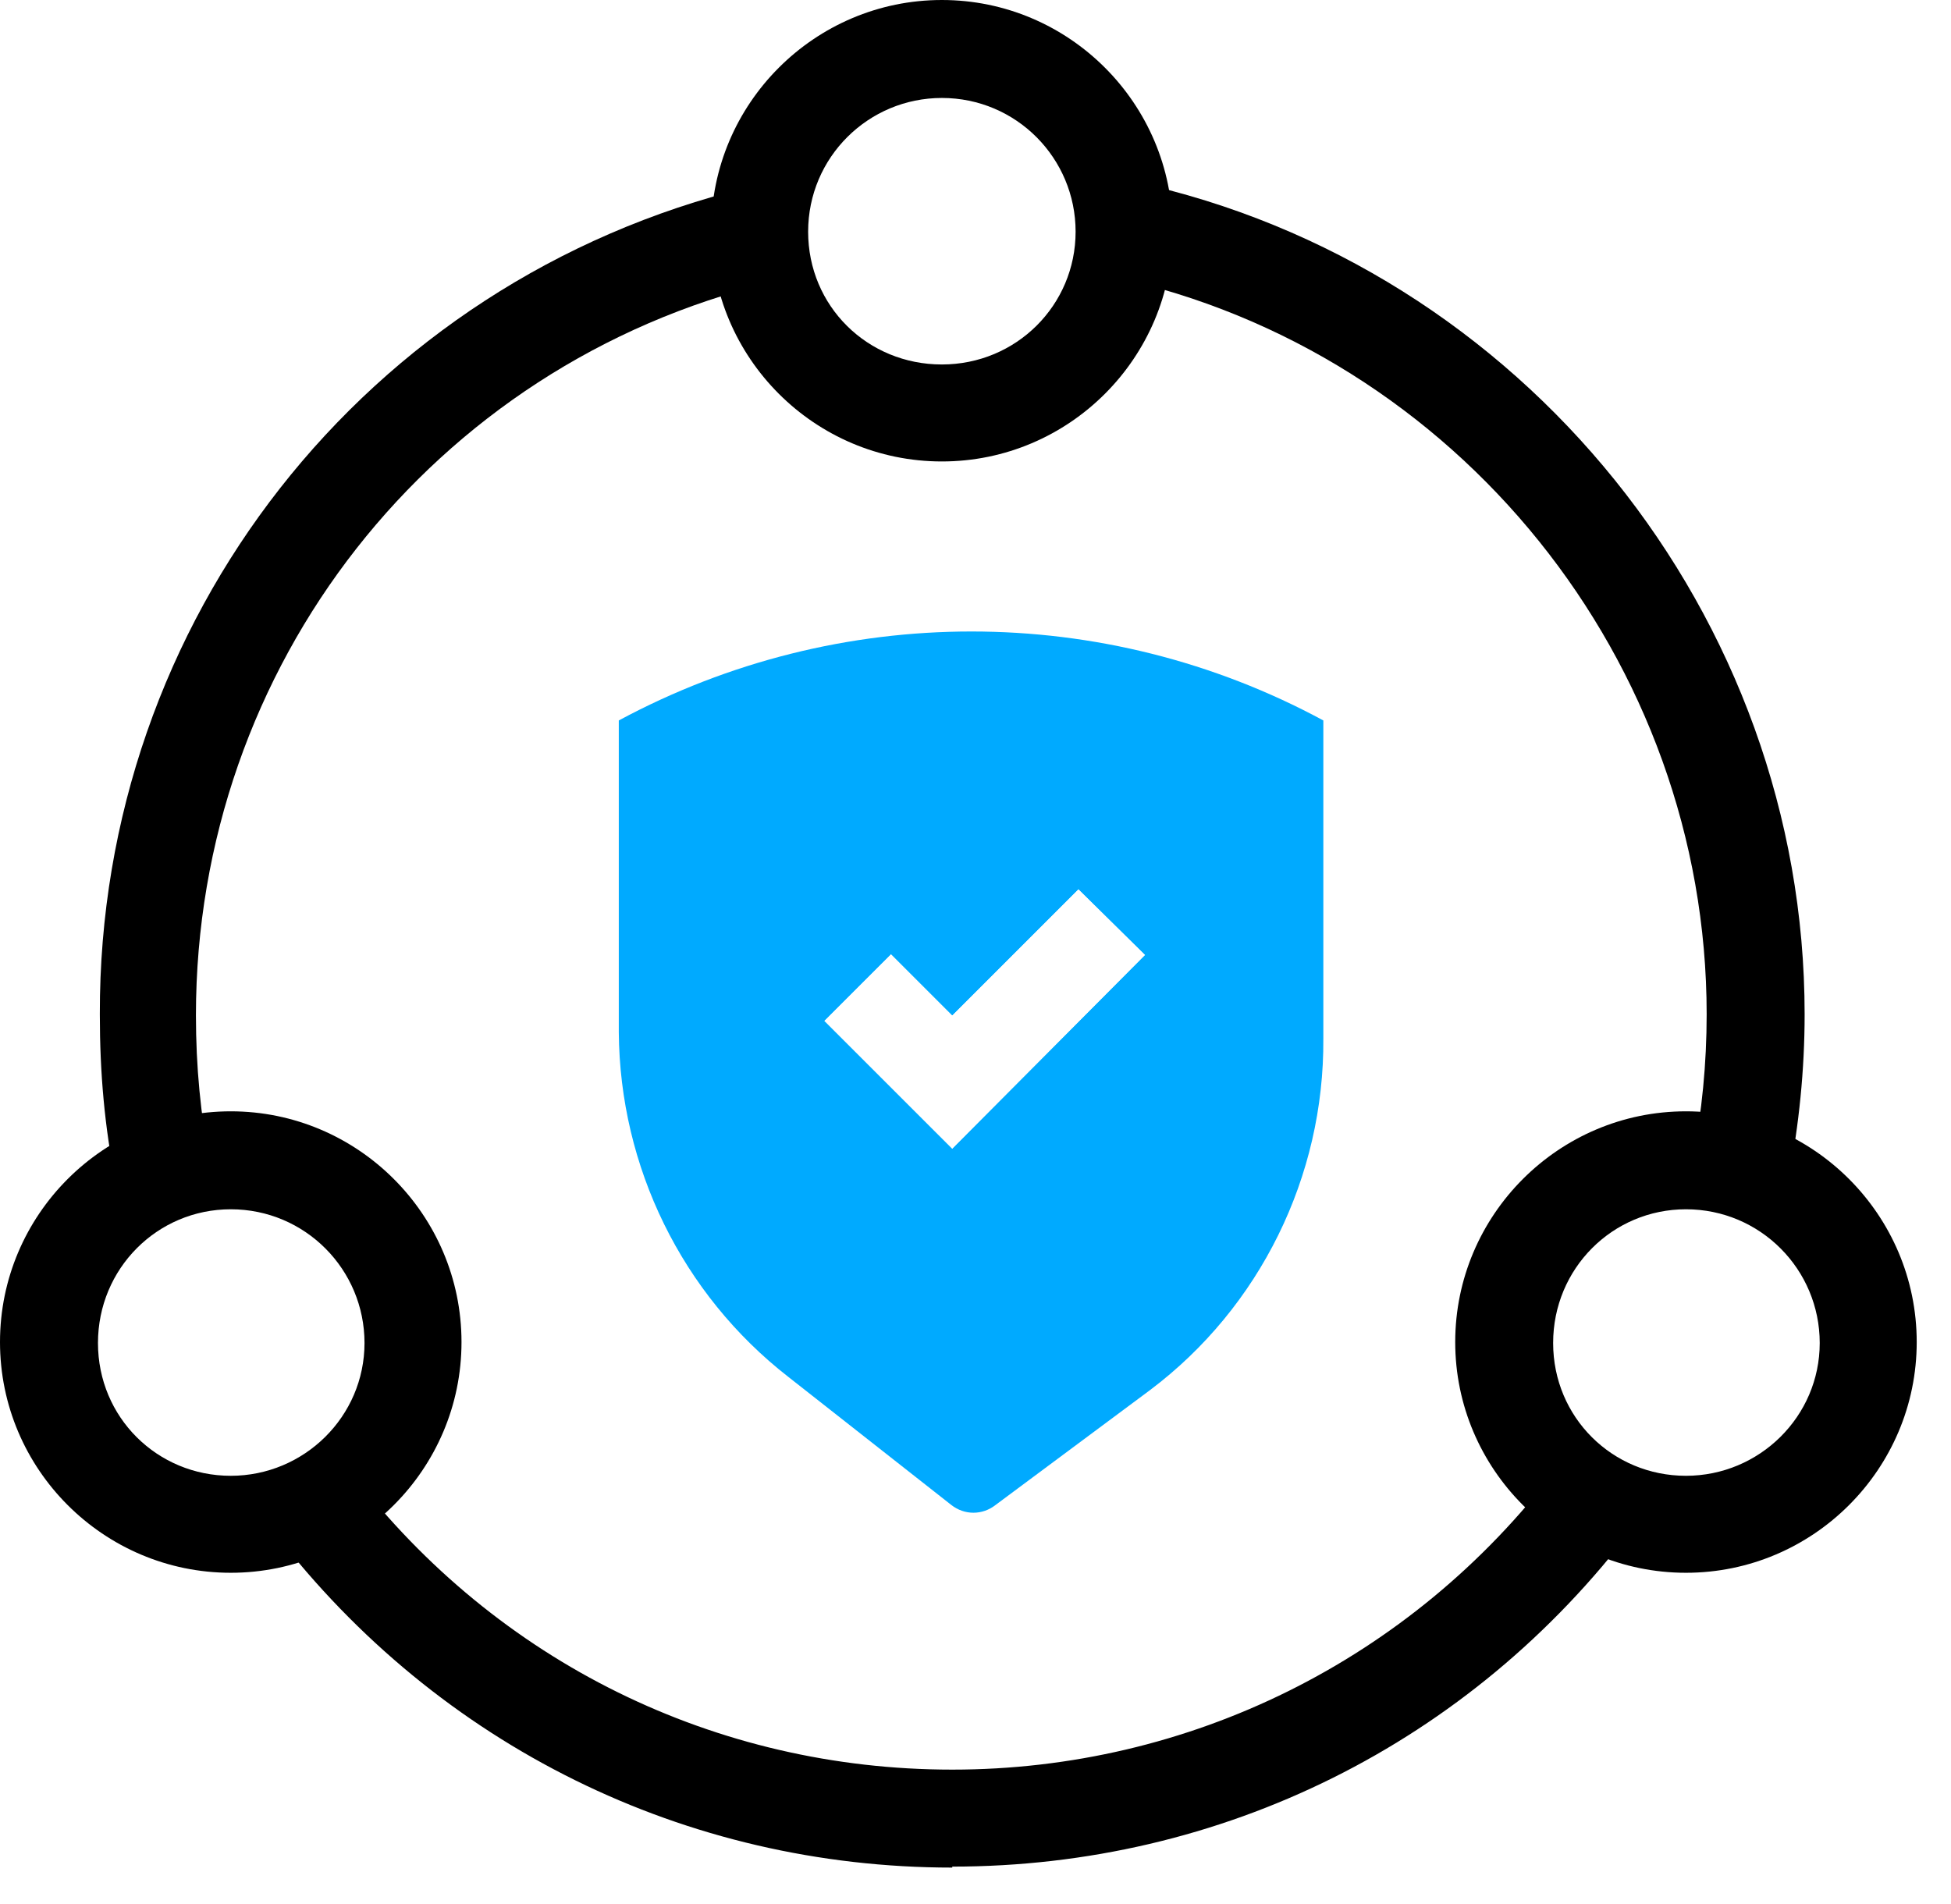
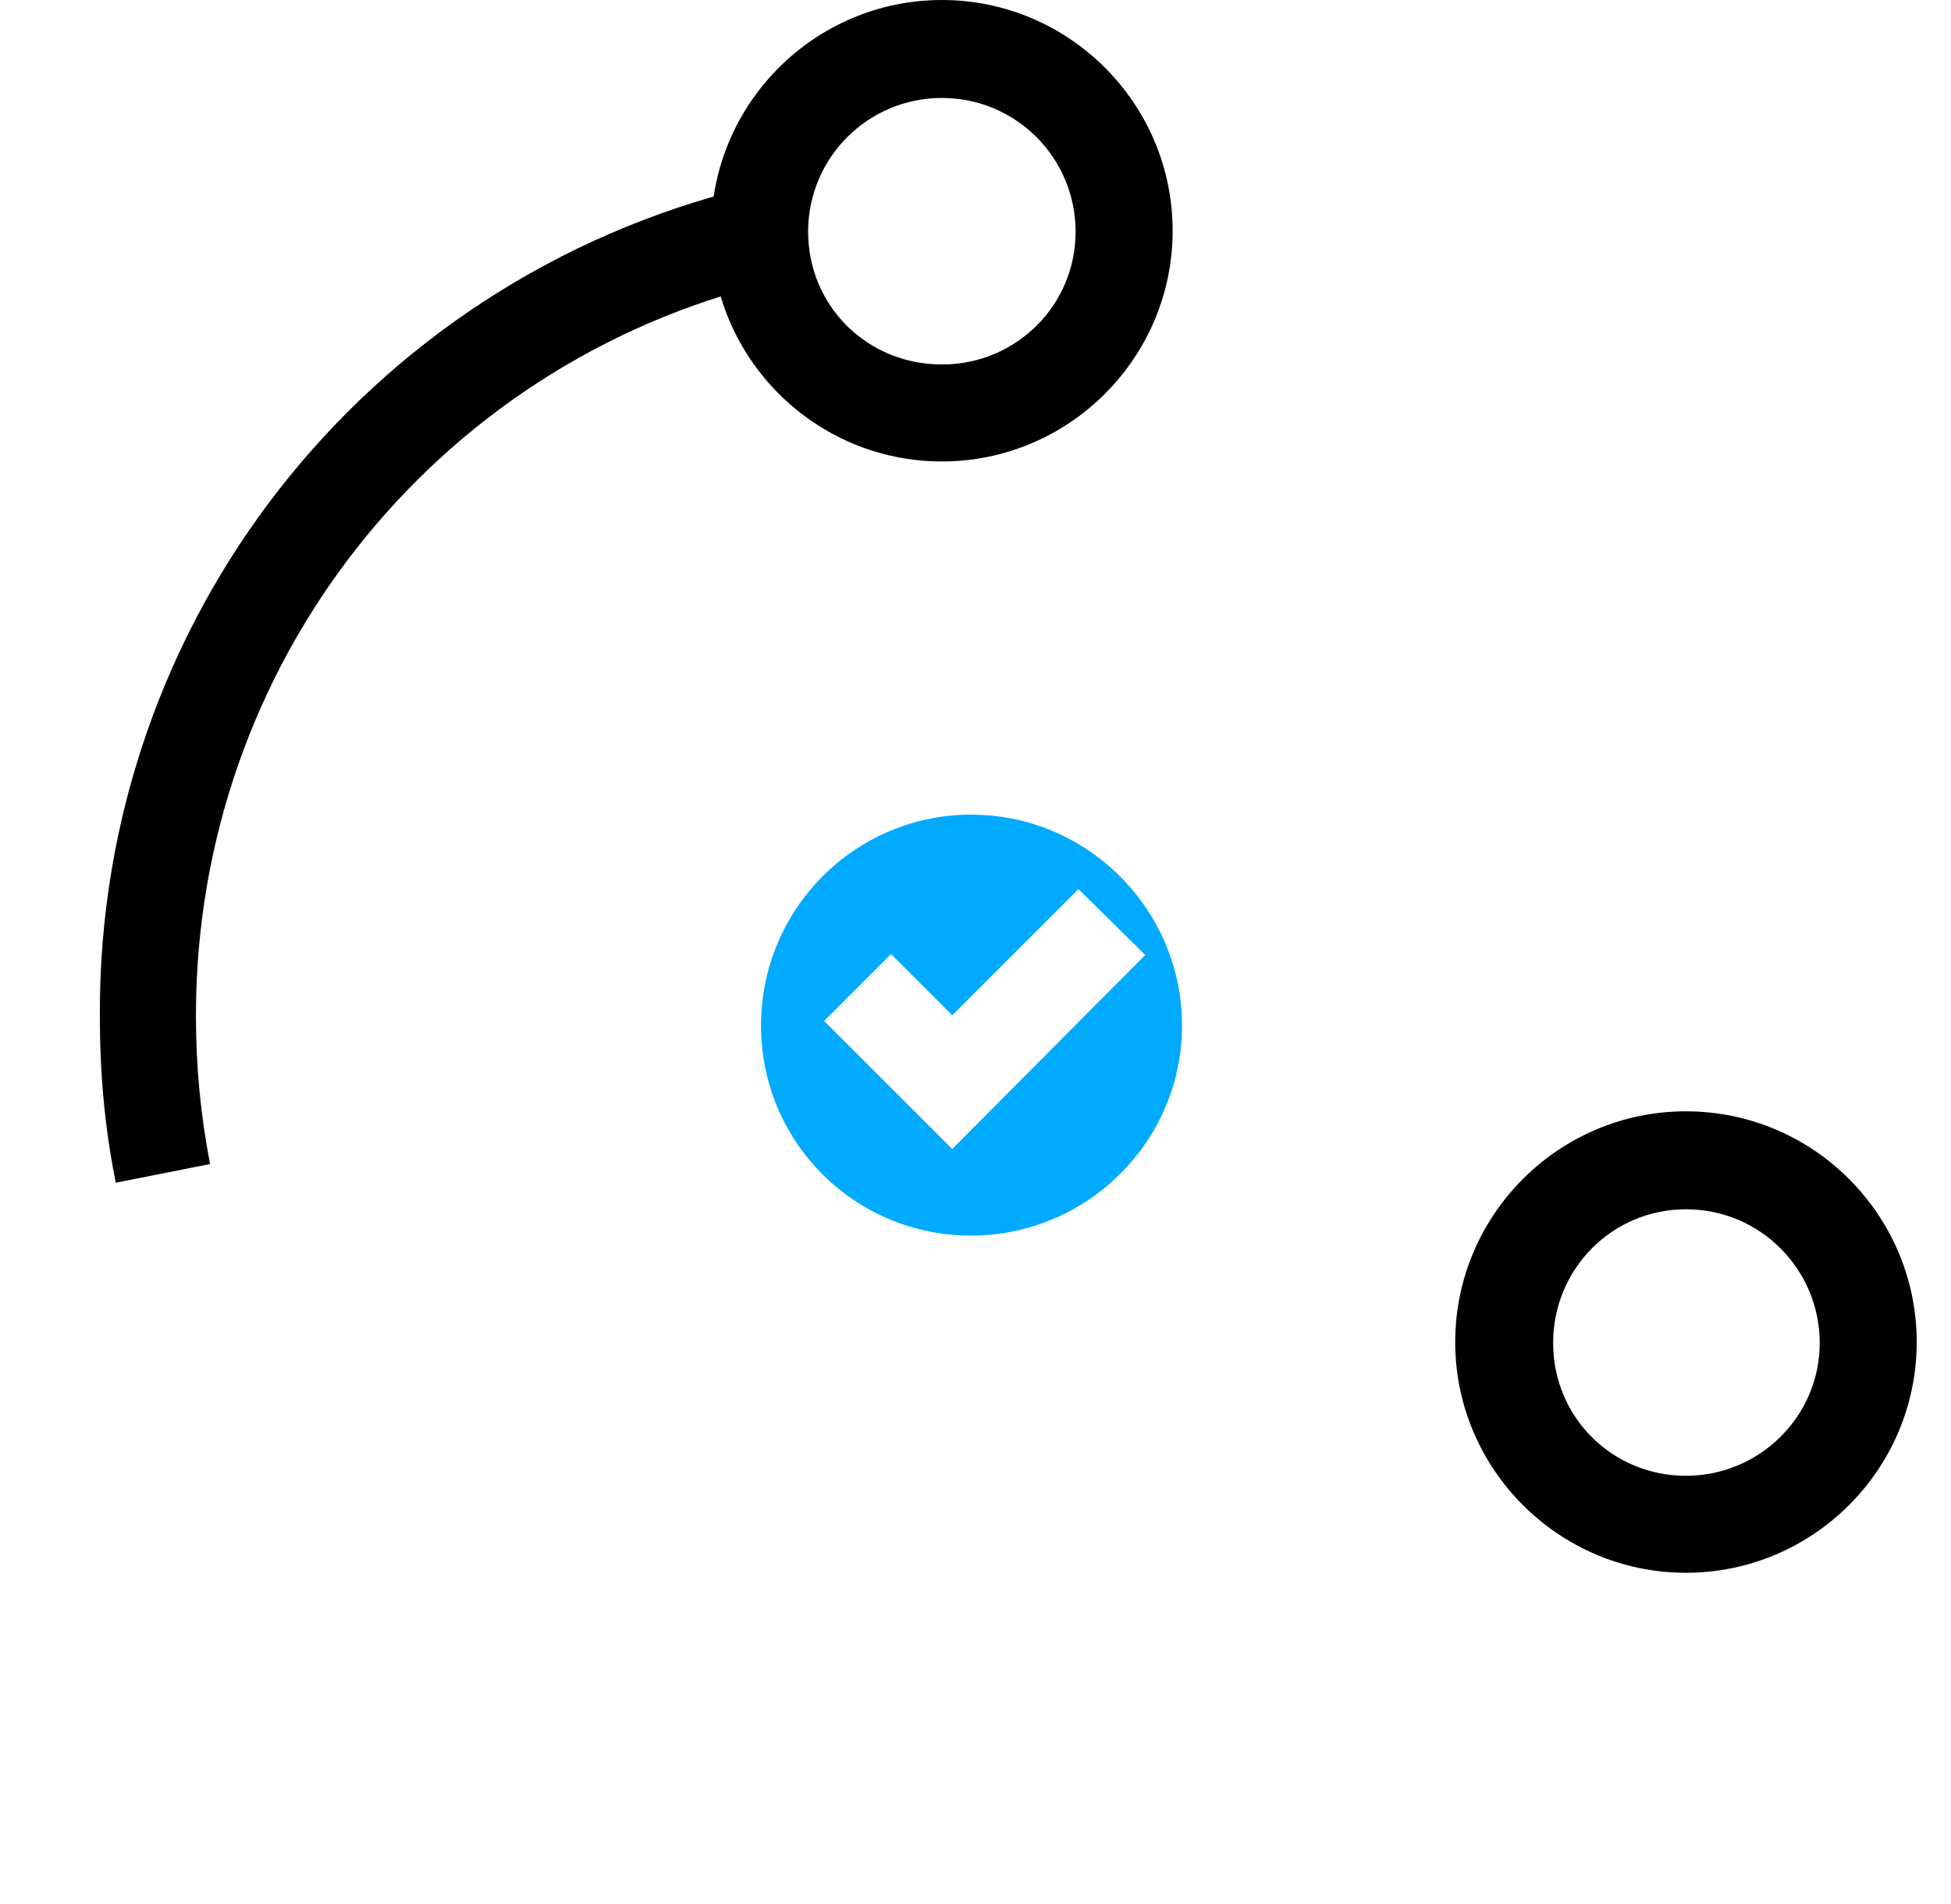
<svg xmlns="http://www.w3.org/2000/svg" width="42" height="41" viewBox="0 0 42 41" fill="none">
  <g clip-path="url(#clip0_52_281)">
    <path d="M2.494 25.467C2.251 24.271 2.149 23.095 2.149 21.837C2.129 13.362 7.867 6.042 16.099 4.035L16.586 6.083C9.307 7.847 4.218 14.335 4.218 21.858C4.218 22.973 4.319 24.007 4.522 25.061L2.474 25.467H2.494Z" fill="black" />
-     <path d="M20.5 40.208C14.761 40.208 9.449 37.592 5.921 33.01L7.584 31.732C10.706 35.788 15.41 38.099 20.5 38.099C25.589 38.099 30.374 35.747 33.497 31.631L35.159 32.888C31.651 37.531 26.299 40.187 20.5 40.187V40.208Z" fill="black" />
-     <path d="M38.484 25.386L36.436 24.96C36.639 23.946 36.74 22.892 36.74 21.837C36.74 14.234 31.367 7.563 23.966 5.961L24.412 3.913C32.766 5.718 38.849 13.261 38.849 21.837C38.849 23.034 38.727 24.23 38.504 25.366L38.484 25.386Z" fill="black" />
    <path d="M20.276 9.935C17.539 9.935 15.309 7.705 15.309 4.968C15.309 2.23 17.539 0 20.276 0C23.014 0 25.244 2.23 25.244 4.968C25.244 7.705 23.014 9.935 20.276 9.935ZM20.276 2.109C18.695 2.109 17.397 3.386 17.397 4.988C17.397 6.59 18.674 7.847 20.276 7.847C21.878 7.847 23.155 6.569 23.155 4.988C23.155 3.406 21.878 2.109 20.276 2.109Z" fill="black" />
    <path d="M36.294 33.861C33.557 33.861 31.327 31.631 31.327 28.894C31.327 26.156 33.557 23.926 36.294 23.926C39.032 23.926 41.262 26.156 41.262 28.894C41.262 31.631 39.032 33.861 36.294 33.861ZM36.294 26.035C34.713 26.035 33.435 27.312 33.435 28.914C33.435 30.516 34.713 31.773 36.294 31.773C37.876 31.773 39.174 30.495 39.174 28.914C39.174 27.332 37.896 26.035 36.294 26.035Z" fill="black" />
-     <path d="M4.968 33.861C2.23 33.861 0 31.631 0 28.894C0 26.156 2.23 23.926 4.968 23.926C7.705 23.926 9.935 26.156 9.935 28.894C9.935 31.631 7.705 33.861 4.968 33.861ZM4.968 26.035C3.386 26.035 2.109 27.312 2.109 28.914C2.109 30.516 3.386 31.773 4.968 31.773C6.549 31.773 7.847 30.495 7.847 28.914C7.847 27.332 6.57 26.035 4.968 26.035Z" fill="black" />
-     <path d="M13.321 15.511V22.223C13.342 25.122 14.68 27.86 16.971 29.644L20.479 32.401C20.763 32.624 21.148 32.624 21.432 32.401L24.757 29.928C27.129 28.143 28.508 25.325 28.488 22.365V15.511C23.764 12.957 18.066 12.957 13.321 15.511ZM17.741 21.979L19.181 20.54L20.499 21.858L23.216 19.141L24.656 20.56L20.499 24.737L17.741 21.979Z" fill="#00AAFF" />
    <path d="M20.904 17.539C18.41 17.539 16.383 19.567 16.383 22.081C16.383 24.595 18.41 26.602 20.904 26.602C23.398 26.602 25.446 24.575 25.446 22.081C25.446 19.587 23.419 17.539 20.904 17.539ZM20.499 24.737L17.741 21.98L19.181 20.54L20.499 21.858L23.216 19.141L24.655 20.56L20.499 24.737Z" fill="#00AAFF" />
  </g>
  <defs>
    <clipPath id="clip0_52_281">
      <rect width="41.262" height="40.208" fill="white" />
    </clipPath>
  </defs>
</svg>